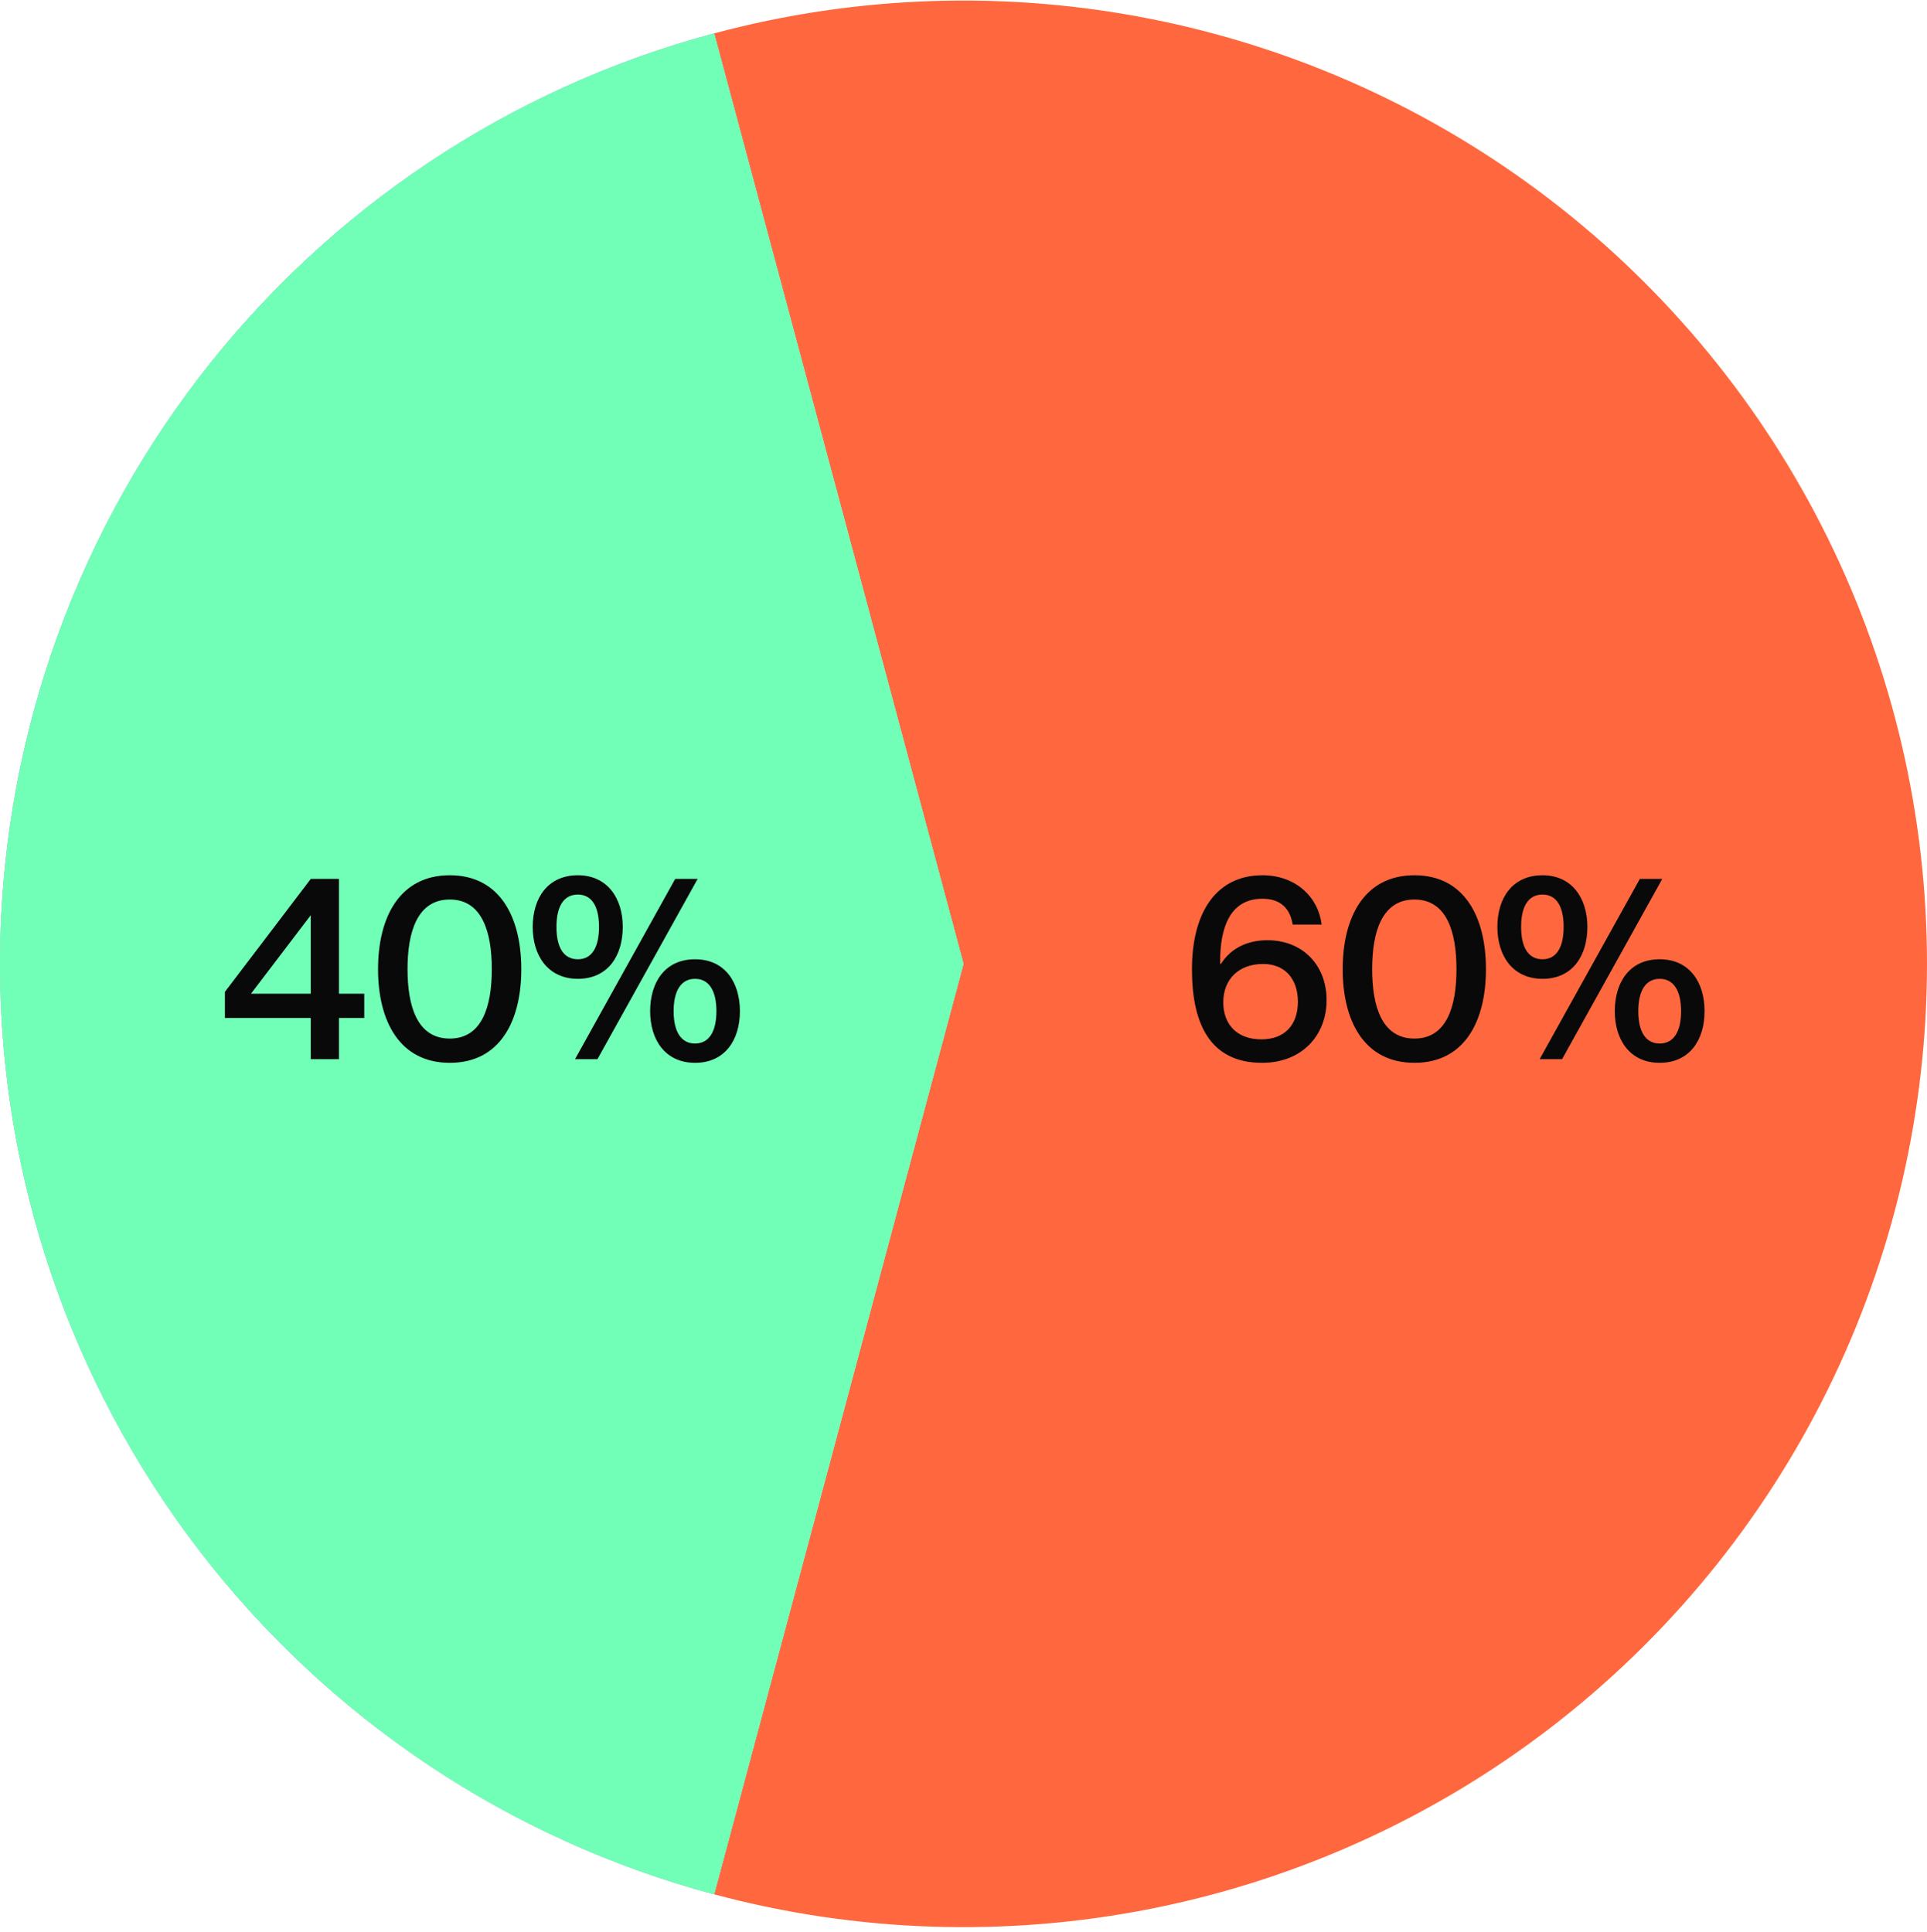
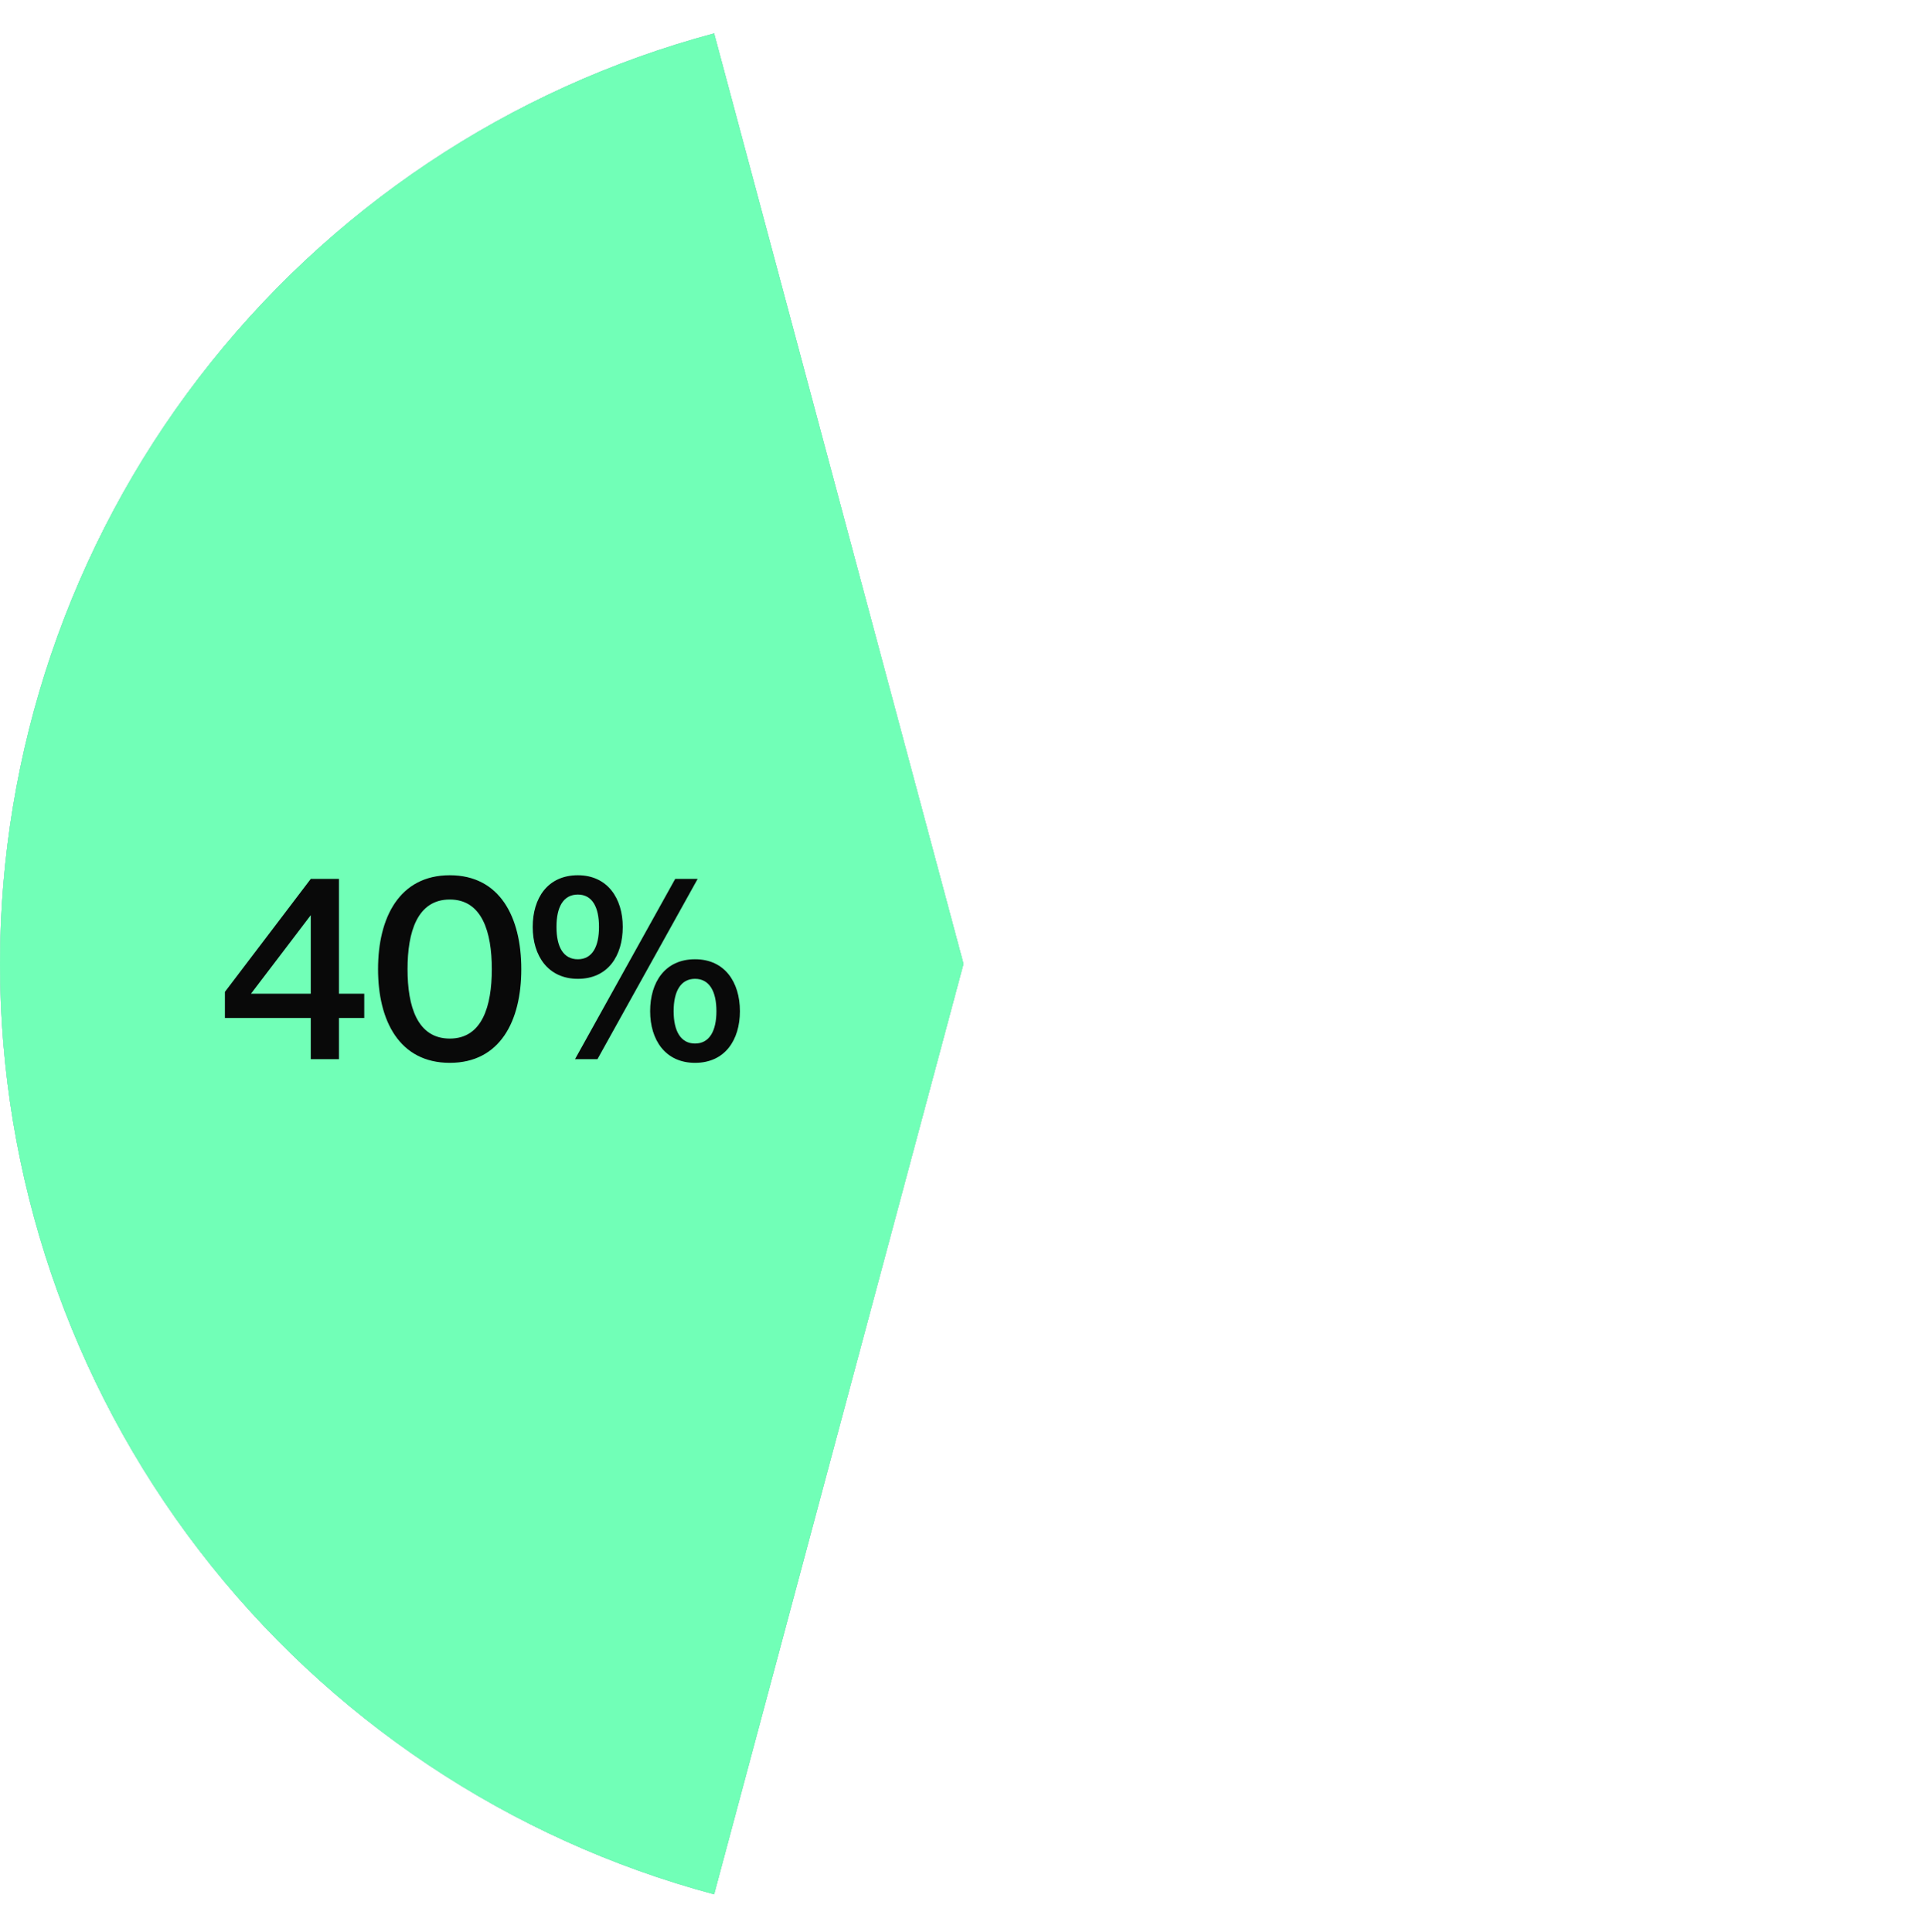
<svg xmlns="http://www.w3.org/2000/svg" width="384" height="385" viewBox="0 0 384 385" fill="none">
  <g clip-path="url(#clip0_3466_4295)">
    <g clip-path="url(#clip1_3466_4295)">
-       <path d="M142.307 6.653C170.754 -0.969 200.573 -1.945 229.457 3.8C258.342 9.546 285.518 21.859 308.882 39.787C332.247 57.715 351.174 80.778 364.2 107.192C377.225 133.605 384 162.661 384 192.111C384 221.561 377.225 250.617 364.2 277.03C351.174 303.444 332.247 326.507 308.882 344.435C285.518 362.363 258.342 374.676 229.457 380.422C200.573 386.167 170.754 385.191 142.307 377.569L192 192.111L142.307 6.653Z" fill="#FF683E" />
      <path d="M142.307 377.569C101.481 366.63 65.406 342.525 39.676 308.993C13.946 275.462 -1.17575e-06 234.377 0 192.111C1.17576e-06 149.845 13.946 108.761 39.676 75.229C65.406 41.697 101.481 17.593 142.307 6.653L192 192.111L142.307 377.569Z" fill="#05BD8D" />
      <path d="M142.307 377.569C101.481 366.63 65.406 342.525 39.676 308.993C13.946 275.462 -1.17575e-06 234.377 0 192.111C1.17576e-06 149.845 13.946 108.761 39.676 75.229C65.406 41.697 101.481 17.593 142.307 6.653L192 192.111L142.307 377.569Z" fill="#D9D9D9" />
      <path d="M142.307 377.569C101.481 366.63 65.406 342.525 39.676 308.993C13.946 275.462 -1.17575e-06 234.377 0 192.111C1.17576e-06 149.845 13.946 108.761 39.676 75.229C65.406 41.697 101.481 17.593 142.307 6.653L192 192.111L142.307 377.569Z" fill="#71FFB7" />
      <path d="M67.542 211.111H61.926V202.895H44.818V197.695L61.926 175.179H67.542V198.059H72.586V202.895H67.542V211.111ZM61.926 182.407L50.018 198.059H61.926V182.407ZM89.634 211.839C79.598 211.839 75.334 203.467 75.334 193.171C75.334 182.875 79.598 174.451 89.634 174.451C99.67 174.451 103.882 182.875 103.882 193.171C103.882 203.467 99.67 211.839 89.634 211.839ZM89.634 207.003C96.082 207.003 98.006 200.555 98.006 193.171C98.006 185.787 96.082 179.287 89.634 179.287C83.134 179.287 81.21 185.787 81.21 193.171C81.21 200.555 83.134 207.003 89.634 207.003ZM115.153 195.095C109.225 195.095 106.157 190.519 106.157 184.747C106.157 179.027 109.121 174.451 115.153 174.451C121.029 174.451 124.097 179.027 124.097 184.747C124.097 190.519 121.133 195.095 115.153 195.095ZM119.053 211.111H114.581L134.549 175.179H139.021L119.053 211.111ZM115.153 191.195C118.013 191.195 119.365 188.699 119.365 184.747C119.365 180.795 118.013 178.299 115.153 178.299C112.241 178.299 110.889 180.795 110.889 184.747C110.889 188.699 112.241 191.195 115.153 191.195ZM138.501 211.839C132.573 211.839 129.557 207.263 129.557 201.543C129.557 195.771 132.521 191.195 138.501 191.195C144.429 191.195 147.445 195.771 147.445 201.543C147.445 207.263 144.481 211.839 138.501 211.839ZM138.501 207.991C141.361 207.991 142.765 205.495 142.765 201.543C142.765 197.591 141.361 195.095 138.501 195.095C135.641 195.095 134.237 197.591 134.237 201.543C134.237 205.495 135.641 207.991 138.501 207.991Z" fill="#090909" />
-       <path d="M251.513 211.839C241.217 211.839 237.525 204.195 237.525 193.223C237.525 181.419 242.673 174.451 251.565 174.451C258.325 174.451 262.745 178.923 263.369 184.279H257.597C257.129 181.315 255.413 179.131 251.565 179.131C244.857 179.131 243.141 185.371 243.141 191.559V192.079L243.297 192.131C245.169 189.115 248.445 187.399 252.553 187.399C259.521 187.399 264.357 192.287 264.357 199.359C264.357 206.327 259.469 211.839 251.513 211.839ZM251.357 207.159C256.089 207.159 258.637 204.195 258.637 199.671C258.637 194.939 255.881 192.131 251.721 192.131C246.781 192.131 243.765 195.251 243.765 199.775C243.765 204.143 246.469 207.159 251.357 207.159ZM281.862 211.839C271.826 211.839 267.562 203.467 267.562 193.171C267.562 182.875 271.826 174.451 281.862 174.451C291.898 174.451 296.11 182.875 296.11 193.171C296.11 203.467 291.898 211.839 281.862 211.839ZM281.862 207.003C288.31 207.003 290.234 200.555 290.234 193.171C290.234 185.787 288.31 179.287 281.862 179.287C275.362 179.287 273.438 185.787 273.438 193.171C273.438 200.555 275.362 207.003 281.862 207.003ZM307.382 195.095C301.454 195.095 298.386 190.519 298.386 184.747C298.386 179.027 301.35 174.451 307.382 174.451C313.258 174.451 316.326 179.027 316.326 184.747C316.326 190.519 313.362 195.095 307.382 195.095ZM311.282 211.111H306.81L326.778 175.179H331.25L311.282 211.111ZM307.382 191.195C310.242 191.195 311.594 188.699 311.594 184.747C311.594 180.795 310.242 178.299 307.382 178.299C304.47 178.299 303.118 180.795 303.118 184.747C303.118 188.699 304.47 191.195 307.382 191.195ZM330.73 211.839C324.802 211.839 321.786 207.263 321.786 201.543C321.786 195.771 324.75 191.195 330.73 191.195C336.658 191.195 339.674 195.771 339.674 201.543C339.674 207.263 336.71 211.839 330.73 211.839ZM330.73 207.991C333.59 207.991 334.994 205.495 334.994 201.543C334.994 197.591 333.59 195.095 330.73 195.095C327.87 195.095 326.466 197.591 326.466 201.543C326.466 205.495 327.87 207.991 330.73 207.991Z" fill="#090909" />
    </g>
  </g>
  <defs>
    <clipPath id="clip0_3466_4295">
      <rect width="384" height="384" fill="white" transform="translate(0 0.111)" />
    </clipPath>
    <clipPath id="clip1_3466_4295">
      <rect width="384" height="384" fill="white" transform="translate(0 0.111)" />
    </clipPath>
  </defs>
</svg>